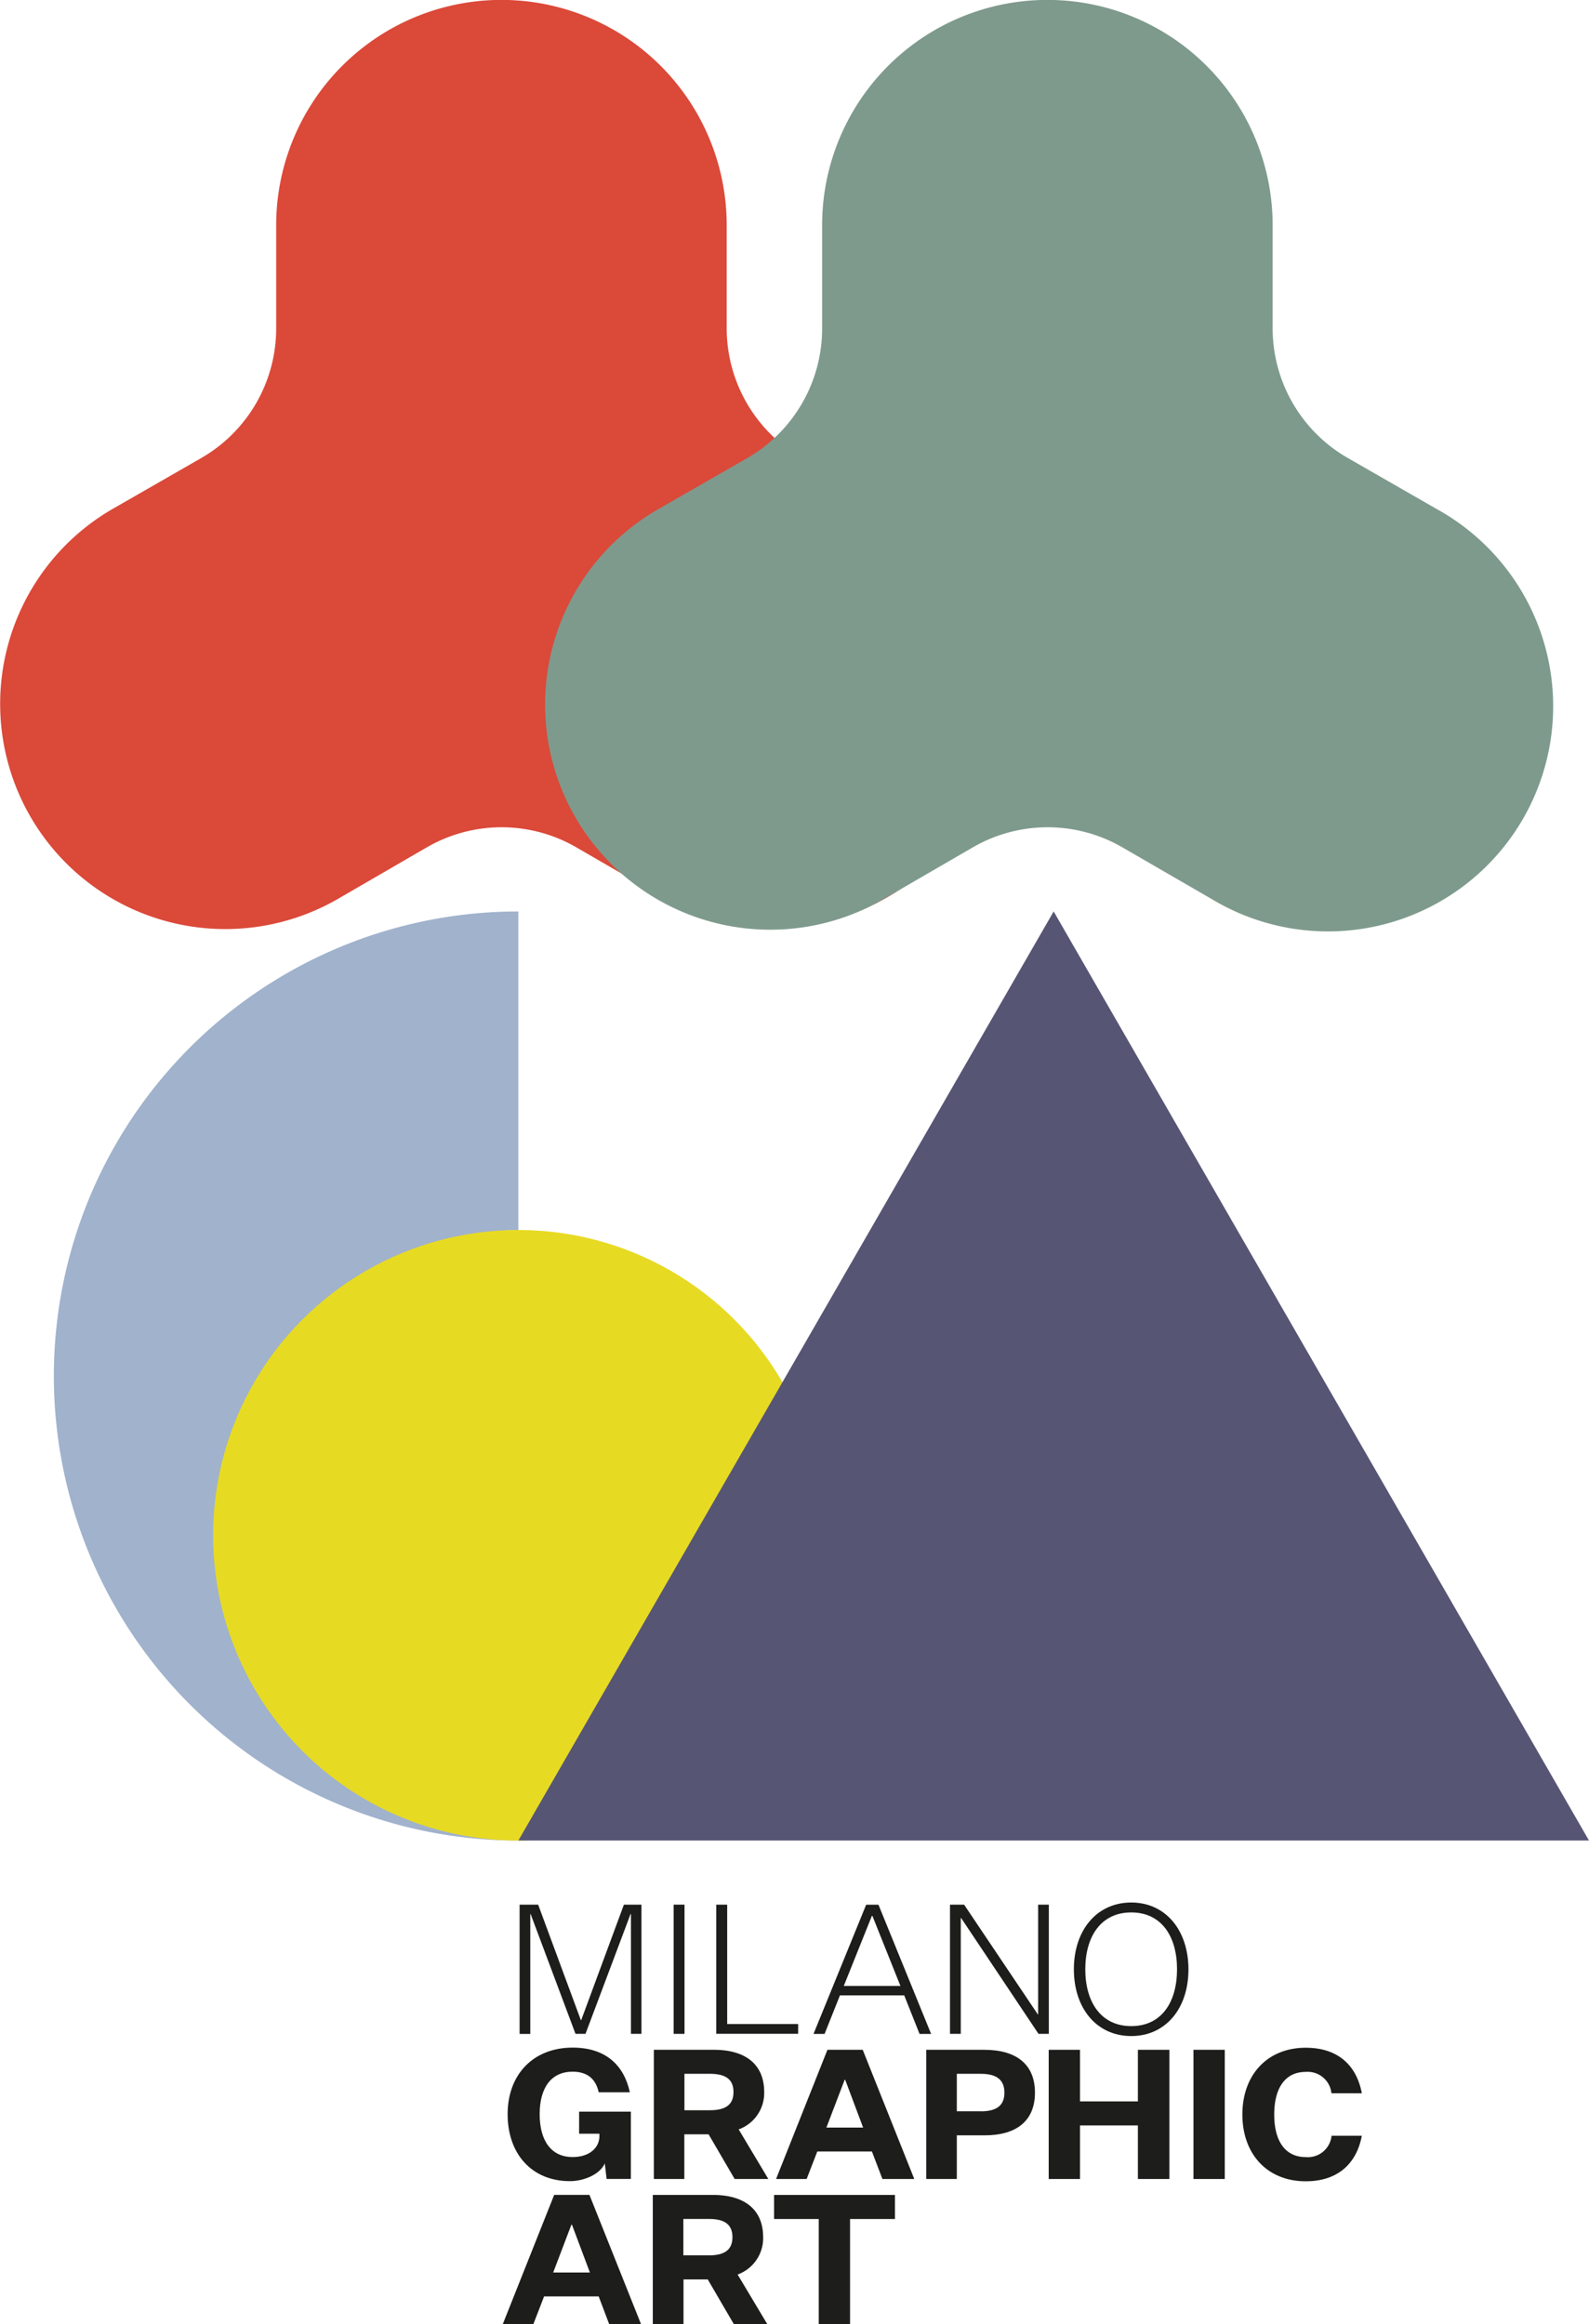
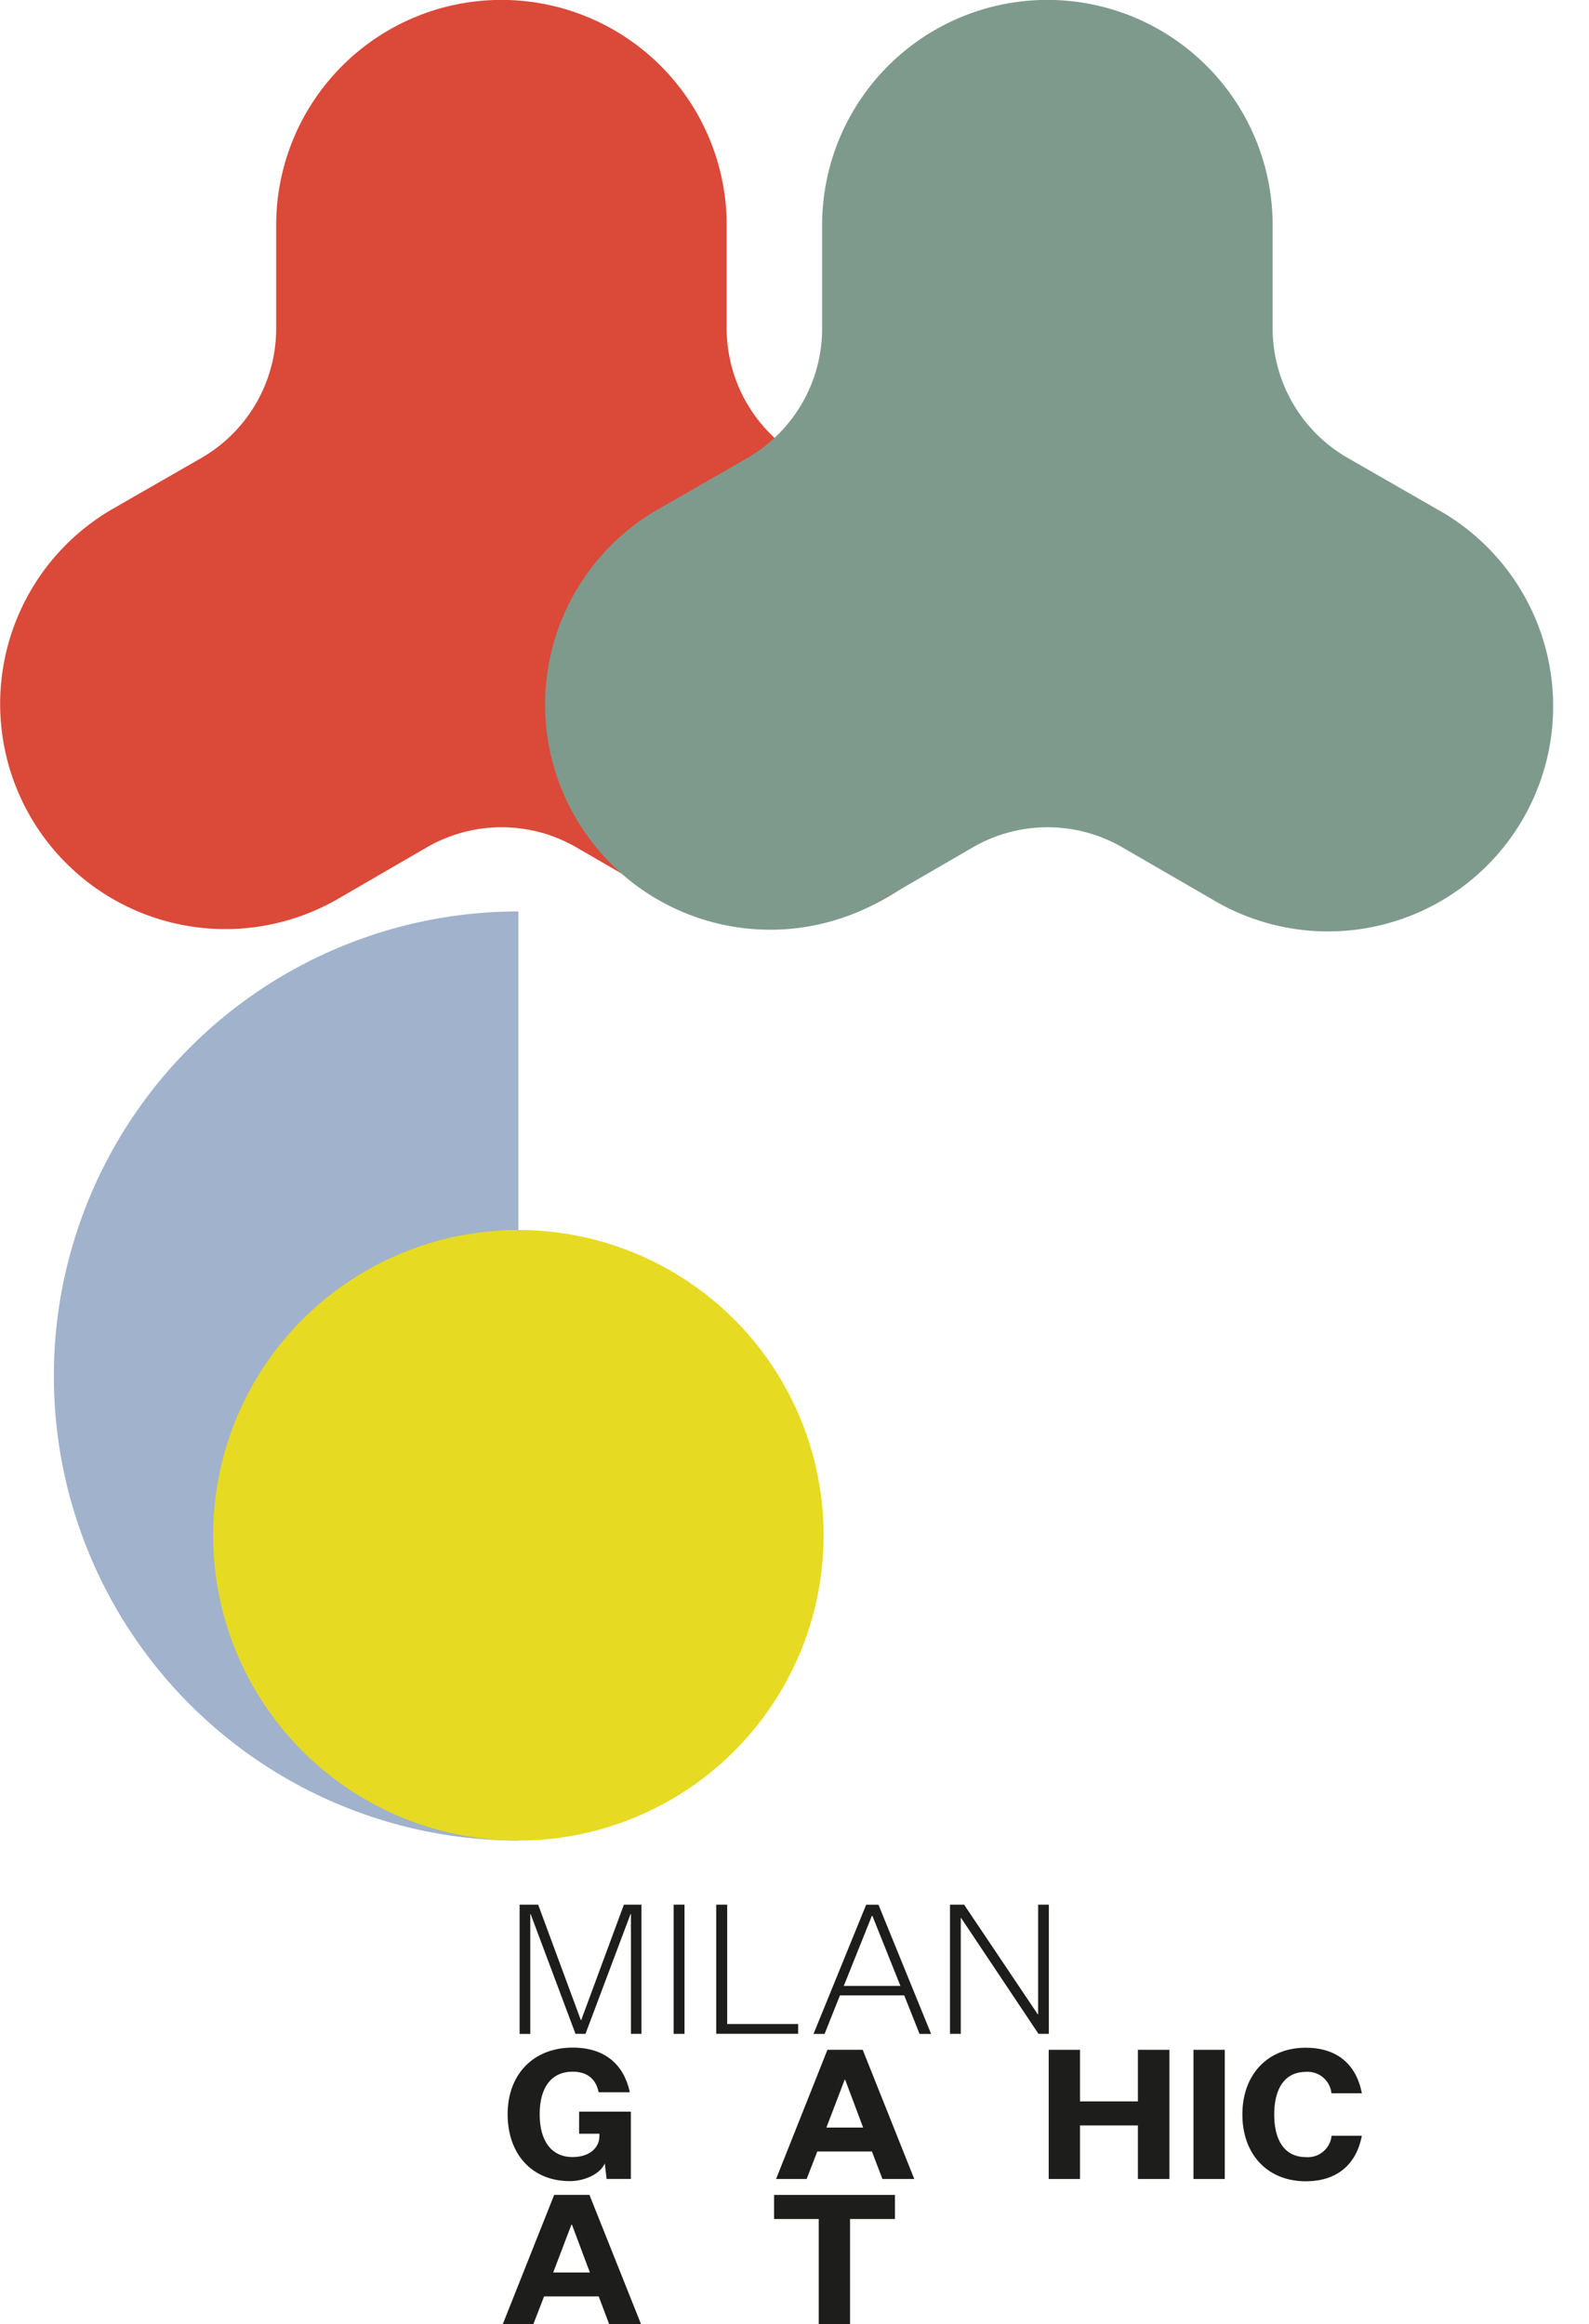
<svg xmlns="http://www.w3.org/2000/svg" viewBox="0 0 349.18 510.67">
  <defs>
    <style>.cls-1{isolation:isolate;}.cls-2{fill:#1d1d1b;}.cls-3{fill:#db4939;}.cls-3,.cls-4,.cls-5,.cls-7,.cls-8{mix-blend-mode:multiply;}.cls-4{fill:#7e9a8d;}.cls-6{fill:#a0b2cc;}.cls-7{fill:#e7da23;}.cls-8{fill:#575574;}</style>
  </defs>
  <title>logo_mga</title>
  <g class="cls-1">
    <g id="Livello_1" data-name="Livello 1">
      <path class="cls-2" d="M377.21,490.17l-9.86-26.32h-0.08v26.32h-2.35V461.77H369l9.38,25.37h0.08l9.38-25.37h3.86v28.39h-2.31V463.84H389.3l-9.9,26.32h-2.19Z" transform="translate(-250.74 -43.27)" />
      <path class="cls-2" d="M398.77,461.77h2.39v28.39h-2.39V461.77Z" transform="translate(-250.74 -43.27)" />
      <path class="cls-2" d="M408.15,461.77h2.39V488h15.59v2.15h-18V461.77Z" transform="translate(-250.74 -43.27)" />
      <path class="cls-2" d="M449.44,481.7H435.32l-3.38,8.47h-2.43l11.57-28.39h2.7l11.57,28.39h-2.54Zm-13.28-2.07h12.45l-6.16-15.39h-0.12Z" transform="translate(-250.74 -43.27)" />
      <path class="cls-2" d="M478.79,485.87h0.08v-24.1h2.35v28.39h-2.27l-17-25.45h-0.08v25.45H459.5V461.77h3.1Z" transform="translate(-250.74 -43.27)" />
-       <path class="cls-2" d="M499.33,490.64c-7.63,0-12.61-6.12-12.61-14.67s5-14.67,12.61-14.67S511.9,467.46,511.9,476,506.93,490.64,499.33,490.64Zm0-27.16c-6.68,0-10.1,5.33-10.1,12.49s3.42,12.49,10.1,12.49,10.06-5.29,10.06-12.49S506,463.48,499.33,463.48Z" transform="translate(-250.74 -43.27)" />
      <path class="cls-2" d="M376.58,493.18c7.28,0,11.29,3.9,12.57,9.82H382.3c-0.6-2.82-2.39-4.53-5.73-4.53-4.65,0-7.24,3.46-7.24,9.34s2.58,9.42,7.24,9.42c3.66,0,5.89-2,5.89-4.61v-0.52H378v-4.85h11.37v14.79h-5.33l-0.4-3.42c-1,2.35-4.49,3.9-7.67,3.9-8.39,0-13.68-6-13.68-14.71S367.91,493.18,376.58,493.18Z" transform="translate(-250.74 -43.27)" />
-       <path class="cls-2" d="M394.42,522.05V493.66h13.2c6.92,0,11.05,3.18,11.05,9.3a8.5,8.5,0,0,1-5.61,8.19l6.52,10.9h-7.4l-5.73-9.82h-5.33v9.82h-6.72Zm12.33-15.11c3.62,0,5.17-1.35,5.17-4s-1.55-4-5.17-4h-5.61v8h5.61Z" transform="translate(-250.74 -43.27)" />
      <path class="cls-2" d="M442.34,516h-12L428,522.05h-6.72l11.29-28.39h7.75l11.33,28.39h-7Zm-10-5.25h8.07l-3.94-10.5h-0.12Z" transform="translate(-250.74 -43.27)" />
-       <path class="cls-2" d="M461,512.47v9.58h-6.72V493.66H467c7.12,0,11.17,3.22,11.17,9.42s-4.06,9.38-11.09,9.38H461Zm5.33-5.29c3.58,0,5.13-1.43,5.13-4.1s-1.55-4.14-5.13-4.14H461v8.23h5.33Z" transform="translate(-250.74 -43.27)" />
      <path class="cls-2" d="M481.19,493.66h6.88V505h12.72V493.66h6.92v28.39h-6.92V510.28H488.07v11.77h-6.88V493.66Z" transform="translate(-250.74 -43.27)" />
      <path class="cls-2" d="M513,493.66h6.88v28.39H513V493.66Z" transform="translate(-250.74 -43.27)" />
      <path class="cls-2" d="M537.7,517.24a5.24,5.24,0,0,0,5.65-4.69H550c-1.11,5.89-5.05,10-12.33,10-8.47,0-13.92-6-13.92-14.67s5.45-14.67,13.92-14.67c7.28,0,11.21,4.06,12.33,10h-6.68a5.24,5.24,0,0,0-5.65-4.69c-4.49,0-6.92,3.5-6.92,9.38S533.2,517.24,537.7,517.24Z" transform="translate(-250.74 -43.27)" />
      <path class="cls-2" d="M382.3,547.85h-12l-2.35,6.08h-6.72l11.29-28.39h7.75l11.33,28.39h-7Zm-10-5.25h8.07l-3.94-10.5H376.3Z" transform="translate(-250.74 -43.27)" />
-       <path class="cls-2" d="M394.19,553.94V525.55h13.2c6.92,0,11.05,3.18,11.05,9.3a8.5,8.5,0,0,1-5.61,8.19l6.52,10.9H412l-5.73-9.82h-5.33v9.82h-6.72Zm12.33-15.11c3.62,0,5.17-1.35,5.17-4s-1.55-4-5.17-4h-5.61v8h5.61Z" transform="translate(-250.74 -43.27)" />
      <path class="cls-2" d="M430.66,530.84h-9.82v-5.29h26.56v5.29h-9.86v23.1h-6.88v-23.1Z" transform="translate(-250.74 -43.27)" />
      <path class="cls-3" d="M446.42,155.08l-19.49-11.19a32.85,32.85,0,0,1-16.5-28.45V92.75a49.48,49.48,0,1,0-99,0v22.7A32.86,32.86,0,0,1,295,143.89l-19.49,11.19A49.48,49.48,0,1,0,325,240.78l19.54-11.33a32.78,32.78,0,0,1,32.84,0l19.58,11.33A49.48,49.48,0,0,0,446.42,155.08Z" transform="translate(-250.74 -43.27)" />
      <path class="cls-4" d="M566.39,155.08L546.9,143.89a32.86,32.86,0,0,1-16.5-28.45V92.75a49.48,49.48,0,1,0-99,0v22.7A32.86,32.86,0,0,1,415,143.89l-19.49,11.19a49.48,49.48,0,1,0,49.48,85.7l19.54-11.33a32.78,32.78,0,0,1,32.84,0l19.58,11.33A49.48,49.48,0,1,0,566.39,155.08Z" transform="translate(-250.74 -43.27)" />
      <g class="cls-5">
        <g class="cls-5">
          <path class="cls-6" d="M364.65,313.53h0a32.08,32.08,0,1,0,0,64.16v70a102.07,102.07,0,0,1,0-204.15h0v70Z" transform="translate(-250.74 -43.27)" />
        </g>
      </g>
      <circle class="cls-7" cx="113.91" cy="337.34" r="67.08" />
-       <polygon class="cls-8" points="349.18 404.41 113.91 404.41 231.54 200.27 349.18 404.41" />
    </g>
  </g>
</svg>